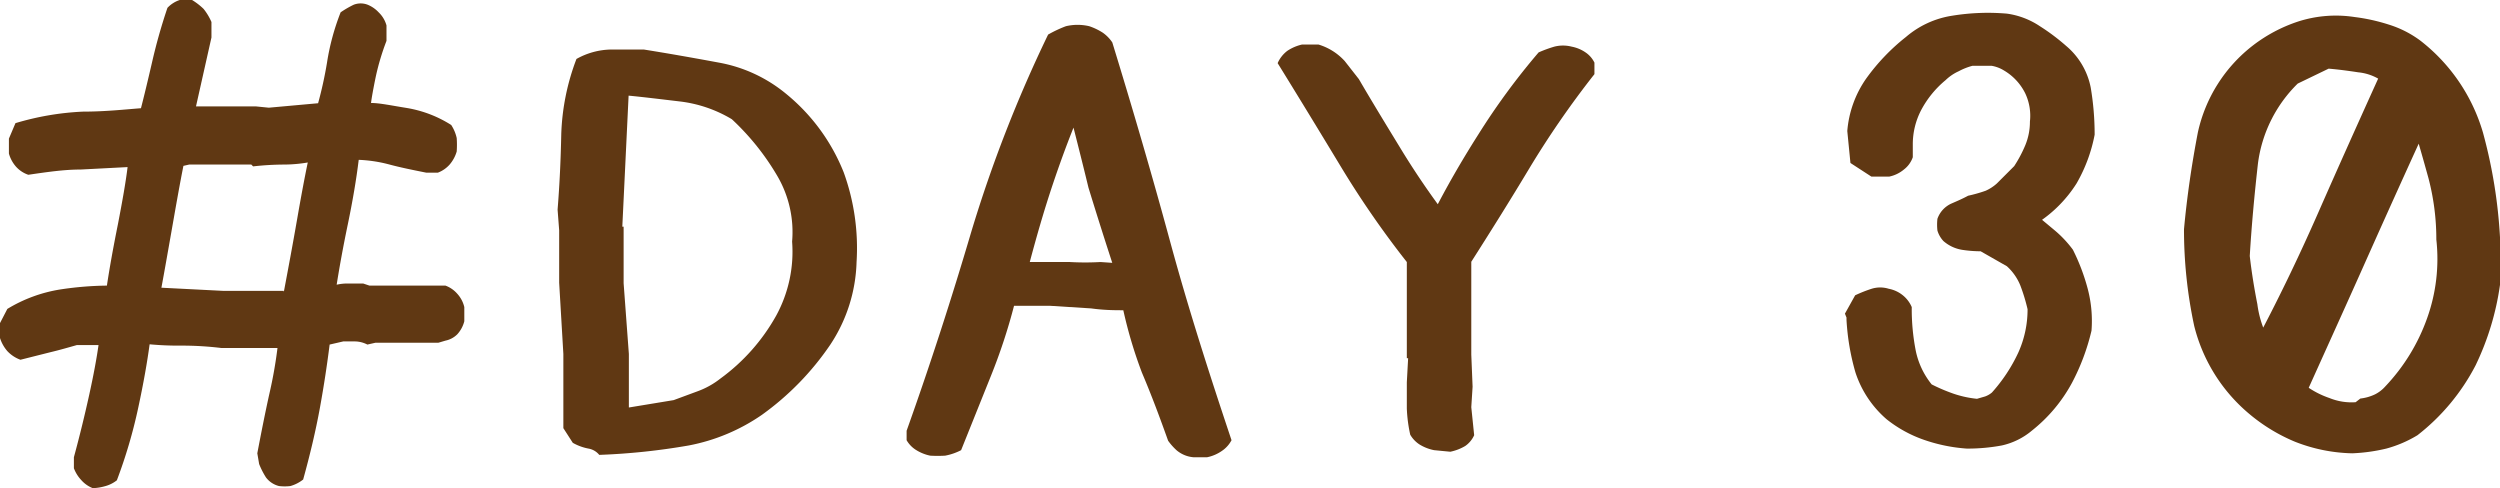
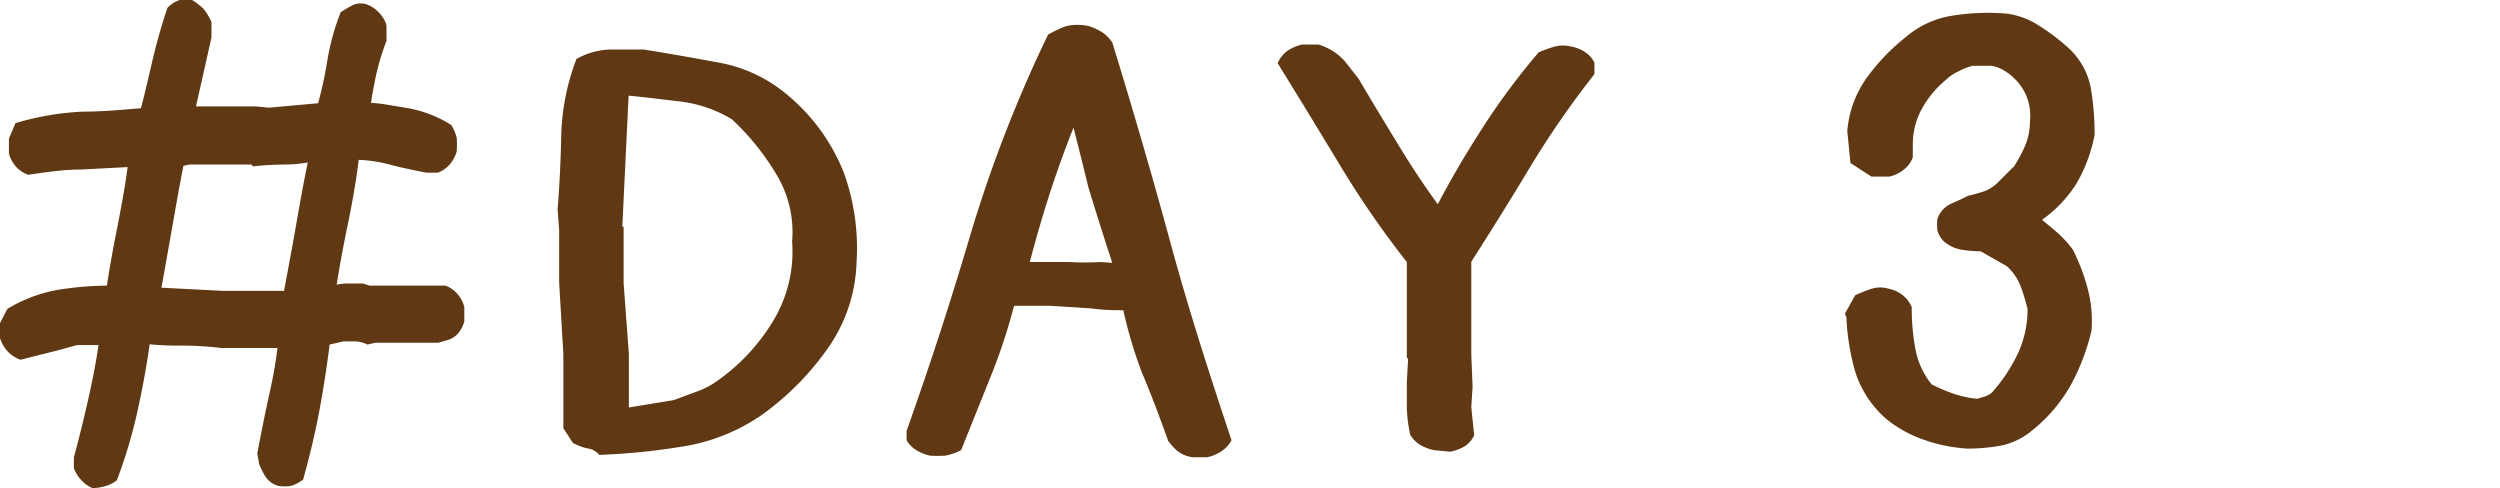
<svg xmlns="http://www.w3.org/2000/svg" viewBox="0 0 95.41 18.63">
  <defs>
    <style>.cls-1{fill:#603813;}</style>
  </defs>
  <g id="レイヤー_2" data-name="レイヤー 2">
    <g id="レイヤー_1-2" data-name="レイヤー 1">
      <path class="cls-1" d="M3.54,18.63a1.14,1.14,0,0,1-.44-.31,1.35,1.35,0,0,1-.28-.45l0-.42c.22-.81.41-1.59.58-2.36s.29-1.42.36-1.92H2.93c-.32.09-.66.19-1,.27l-1.15.29a1.29,1.29,0,0,1-.5-.33A1.42,1.42,0,0,1,0,12.9v-.57l.28-.54a5.57,5.57,0,0,1,2-.74,12.55,12.55,0,0,1,1.8-.15q.15-1,.42-2.34c.17-.88.3-1.61.37-2.19H5l-1.92.1c-.65,0-1.31.1-2,.2a1.11,1.11,0,0,1-.47-.31,1.28,1.28,0,0,1-.27-.5V5.29L.59,4.7a10.57,10.57,0,0,1,2.58-.44c.83,0,1.57-.08,2.21-.13q.18-.7.42-1.74A21.18,21.18,0,0,1,6.39.3,1.12,1.12,0,0,1,6.86,0a2.05,2.05,0,0,1,.47,0,2.5,2.5,0,0,1,.44.34,2.19,2.19,0,0,1,.3.5v.59L7.48,4.06H9.76l.5.05,1.88-.17a15.2,15.2,0,0,0,.34-1.55A9,9,0,0,1,13,.47a3.76,3.76,0,0,1,.5-.29.74.74,0,0,1,.53,0,1.18,1.18,0,0,1,.42.29,1.1,1.1,0,0,1,.3.5v.59a9.25,9.25,0,0,0-.41,1.37q-.14.68-.18,1c.33,0,.79.1,1.36.19a4.56,4.56,0,0,1,1.7.65,1.49,1.49,0,0,1,.21.5,3.68,3.68,0,0,1,0,.51,1.34,1.34,0,0,1-.27.5,1.14,1.14,0,0,1-.45.31h-.44c-.5-.1-1-.2-1.44-.32a5.31,5.31,0,0,0-1.14-.17c-.09.74-.23,1.57-.42,2.48s-.33,1.7-.43,2.34h-.18a1.81,1.81,0,0,1,.58-.1h.62l.24.08,0,0H17a1.1,1.1,0,0,1,.45.31,1.14,1.14,0,0,1,.27.51v.54a1.16,1.16,0,0,1-.27.5A.89.89,0,0,1,17,13l-.27.08H14.33l-.31.07a1.06,1.06,0,0,0-.47-.12H13.1l-.52.12c-.09.72-.21,1.53-.37,2.41s-.38,1.8-.64,2.74a1.4,1.4,0,0,1-.49.25,1.85,1.85,0,0,1-.43,0,.89.89,0,0,1-.5-.33,3.06,3.06,0,0,1-.26-.51l-.07-.41c.15-.79.3-1.55.46-2.27a17,17,0,0,0,.31-1.75H8.44a12.59,12.59,0,0,0-1.53-.09,11.77,11.77,0,0,1-1.2-.05c-.09.67-.23,1.47-.43,2.4a19.09,19.09,0,0,1-.82,2.79,1.25,1.25,0,0,1-.47.23A1.92,1.92,0,0,1,3.54,18.63Zm7.29-7.53v.05c.17-.9.34-1.81.5-2.73s.3-1.67.42-2.24h.11a5.49,5.49,0,0,1-1,.1,10.89,10.89,0,0,0-1.2.07l-.07-.07H7.22L7,6.33c-.14.7-.28,1.5-.44,2.41s-.29,1.65-.4,2.24l2.35.12h2.36Z" />
      <path class="cls-1" d="M22.87,17.36a.68.68,0,0,0-.41-.24,1.94,1.94,0,0,1-.6-.22l-.36-.56V13.51l-.16-2.72v-2L21.28,8c.08-1,.12-1.92.14-2.88A8.81,8.81,0,0,1,22,2.25a2.79,2.79,0,0,1,1.32-.36h1.25c.94.15,1.9.32,2.87.5A5.58,5.58,0,0,1,30,3.58a7.39,7.39,0,0,1,2.2,3A8.48,8.48,0,0,1,32.69,10a6,6,0,0,1-1,3.15,10.65,10.65,0,0,1-2.61,2.68A7.31,7.31,0,0,1,26.29,17,25.14,25.14,0,0,1,22.87,17.36Zm2.84-2.09.92-.34a3.13,3.13,0,0,0,.86-.48,7.45,7.45,0,0,0,2.13-2.4,5.09,5.09,0,0,0,.61-2.83,4.24,4.24,0,0,0-.55-2.48,9.52,9.52,0,0,0-1.75-2.19,5,5,0,0,0-2-.68c-.76-.09-1.41-.17-1.94-.22l-.24,5,.05,0v2.16L24,13.51v2.05h-.05Z" />
      <path class="cls-1" d="M45.54,17.45a1.15,1.15,0,0,1-.63-.26,2.25,2.25,0,0,1-.33-.37c-.31-.87-.63-1.73-1-2.6a17.1,17.1,0,0,1-.71-2.38c-.31,0-.72,0-1.23-.07l-1.58-.1-1,0-.36,0a21.82,21.82,0,0,1-.88,2.67l-1.14,2.84a2.2,2.2,0,0,1-.61.21,4.88,4.88,0,0,1-.57,0,1.65,1.65,0,0,1-.56-.23,1.06,1.06,0,0,1-.34-.36l0-.36c.91-2.55,1.73-5.09,2.47-7.6A51.36,51.36,0,0,1,40,1.32,4.69,4.69,0,0,1,40.68,1,1.94,1.94,0,0,1,41.57,1a2.3,2.3,0,0,1,.52.25,1.41,1.41,0,0,1,.36.37c.78,2.54,1.52,5.07,2.21,7.61S46.15,14.26,47,16.8a1.12,1.12,0,0,1-.37.41,1.51,1.51,0,0,1-.56.24Zm-3-7.14q-.49-1.49-1-3.15C41.26,6,41,5,40.75,4h.58c-.4.93-.78,1.93-1.14,3S39.54,9.1,39.3,10l.63,0,.9,0A10.34,10.34,0,0,0,42,10l.87.06Z" />
      <path class="cls-1" d="M54.73,17.18a1.68,1.68,0,0,1-.56-.22,1.11,1.11,0,0,1-.35-.37,5.63,5.63,0,0,1-.13-1q0-.48,0-1l.05-.92-.05,0V10a36,36,0,0,1-2.53-3.66C50.35,5,49.57,3.72,48.76,2.41a1.19,1.19,0,0,1,.37-.47,1.67,1.67,0,0,1,.56-.24h.63a2.22,2.22,0,0,1,1,.63l.54.69c.53.91,1.07,1.79,1.6,2.66s1.09,1.69,1.66,2.45l-.38-.08c.45-.88,1-1.85,1.68-2.92A26.35,26.35,0,0,1,58.72,2a4.84,4.84,0,0,1,.6-.22,1.33,1.33,0,0,1,.66,0,1.39,1.39,0,0,1,.53.22,1,1,0,0,1,.34.39v.44a35.16,35.16,0,0,0-2.5,3.62c-.72,1.2-1.46,2.38-2.2,3.54v3.54l.05,1.23-.05.78.11,1.07a1,1,0,0,1-.34.41,1.83,1.83,0,0,1-.57.22Z" />
      <path class="cls-1" d="M75.06,17.12a6.3,6.3,0,0,1-1.62-.33A4.81,4.81,0,0,1,72,16a4,4,0,0,1-1.19-1.79,9,9,0,0,1-.34-2l0-.09-.06-.15.39-.7a5.14,5.14,0,0,1,.63-.25,1.1,1.1,0,0,1,.65,0,1.22,1.22,0,0,1,.54.25,1.17,1.17,0,0,1,.34.45,8.28,8.28,0,0,0,.15,1.65,3,3,0,0,0,.61,1.3,6.74,6.74,0,0,0,.82.35,4,4,0,0,0,.91.2l.31-.09a.85.85,0,0,0,.26-.15,6.17,6.17,0,0,0,1-1.51,4,4,0,0,0,.36-1.67,7,7,0,0,0-.27-.89,2,2,0,0,0-.52-.75l-1-.57a4.78,4.78,0,0,1-.67-.05,1.43,1.43,0,0,1-.75-.34,1,1,0,0,1-.23-.4,2,2,0,0,1,0-.45,1,1,0,0,1,.53-.58c.23-.1.44-.19.64-.3a5.61,5.61,0,0,0,.67-.19A1.62,1.62,0,0,0,76.21,7l.66-.66a4.94,4.94,0,0,0,.42-.79,2.34,2.34,0,0,0,.18-.91,2,2,0,0,0-.18-1.08,2.08,2.08,0,0,0-.81-.87A1.31,1.31,0,0,0,76,2.51l-.72,0a2.42,2.42,0,0,0-.53.21,1.77,1.77,0,0,0-.5.34,3.77,3.77,0,0,0-.93,1.14A2.82,2.82,0,0,0,73,5.51L73,6a1,1,0,0,1-.34.47,1.28,1.28,0,0,1-.56.27h-.68l-.8-.52L70.5,5A4.06,4.06,0,0,1,71.22,3a7.85,7.85,0,0,1,1.52-1.59A3.53,3.53,0,0,1,74.5.6,8.5,8.5,0,0,1,76.59.52,3,3,0,0,1,77.85,1a8,8,0,0,1,1,.75,2.77,2.77,0,0,1,.94,1.59,10.75,10.75,0,0,1,.15,1.8A5.93,5.93,0,0,1,79.25,7,4.94,4.94,0,0,1,77.8,8.48l.11-.11.48.4a4.28,4.28,0,0,1,.72.76A7.68,7.68,0,0,1,79.67,11a4.81,4.81,0,0,1,.15,1.62,8.34,8.34,0,0,1-.75,2,5.9,5.9,0,0,1-1.52,1.81A2.69,2.69,0,0,1,76.4,17,7.11,7.11,0,0,1,75.06,17.12Z" />
-       <path class="cls-1" d="M89.77,17.3a6.3,6.3,0,0,1-2.18-.44,6.71,6.71,0,0,1-1.78-1.09,6.39,6.39,0,0,1-2.07-3.33,17.52,17.52,0,0,1-.39-3.69c.11-1.21.29-2.45.53-3.7A5.74,5.74,0,0,1,86,1.72a5.82,5.82,0,0,1,1.71-.9A4.7,4.7,0,0,1,89.86.65a7.11,7.11,0,0,1,1.31.29,4,4,0,0,1,1.2.61,6.88,6.88,0,0,1,2.39,3.51,19.13,19.13,0,0,1,.65,4v1.81a10.38,10.38,0,0,1-.93,3.07,8.08,8.08,0,0,1-2.22,2.67,4.6,4.6,0,0,1-1.19.51A6.66,6.66,0,0,1,89.77,17.3ZM86,13.21c.9-1.68,1.72-3.38,2.48-5.11S90,4.68,90.76,3A1.91,1.91,0,0,0,90,2.76c-.39-.06-.77-.11-1.13-.14l-1.18.57a5.2,5.2,0,0,0-1.52,3.07c-.13,1.16-.24,2.33-.31,3.51.07.62.17,1.23.29,1.84a3.92,3.92,0,0,0,.37,1.23Zm4.08,2a1.76,1.76,0,0,0,.56-.16,1.31,1.31,0,0,0,.39-.3,7.35,7.35,0,0,0,1.6-2.61,6.71,6.71,0,0,0,.35-3,9.16,9.16,0,0,0-.3-2.34c-.21-.76-.4-1.43-.58-2h.52q-1.09,2.38-2.26,5c-.77,1.73-1.52,3.38-2.25,5a3.39,3.39,0,0,0,.79.39,2.23,2.23,0,0,0,1,.16Z" />
    </g>
  </g>
</svg>